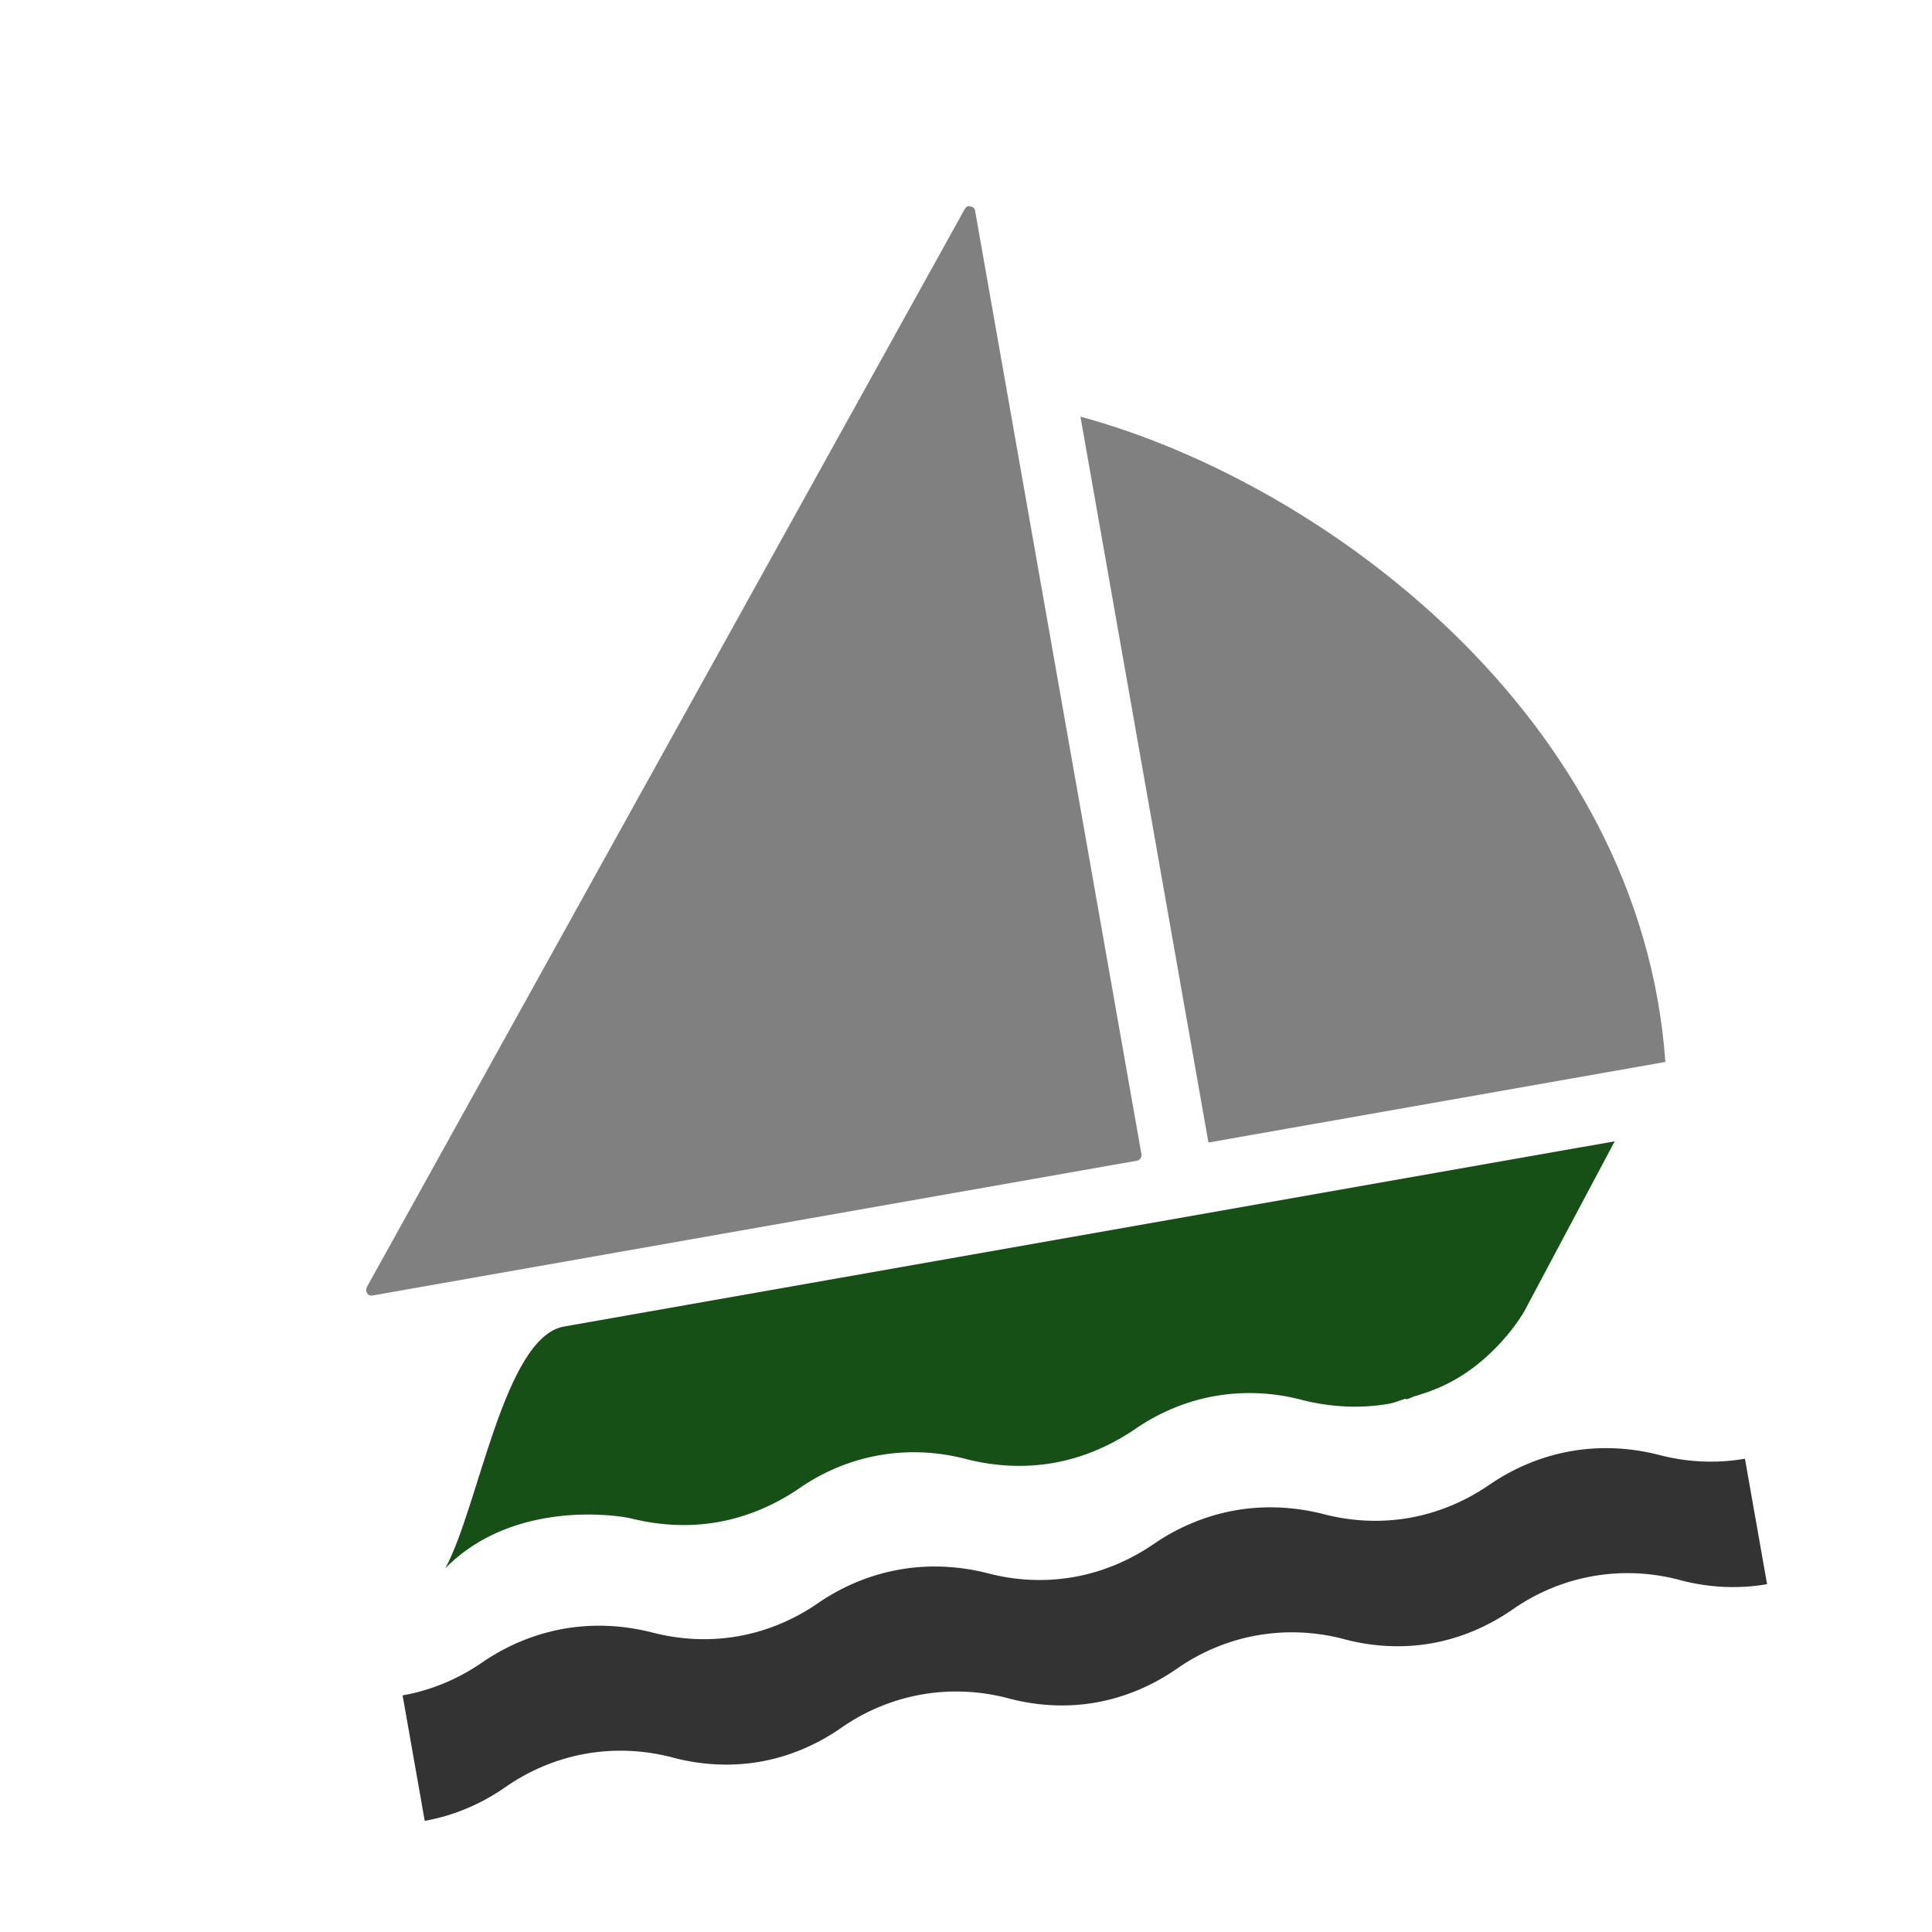
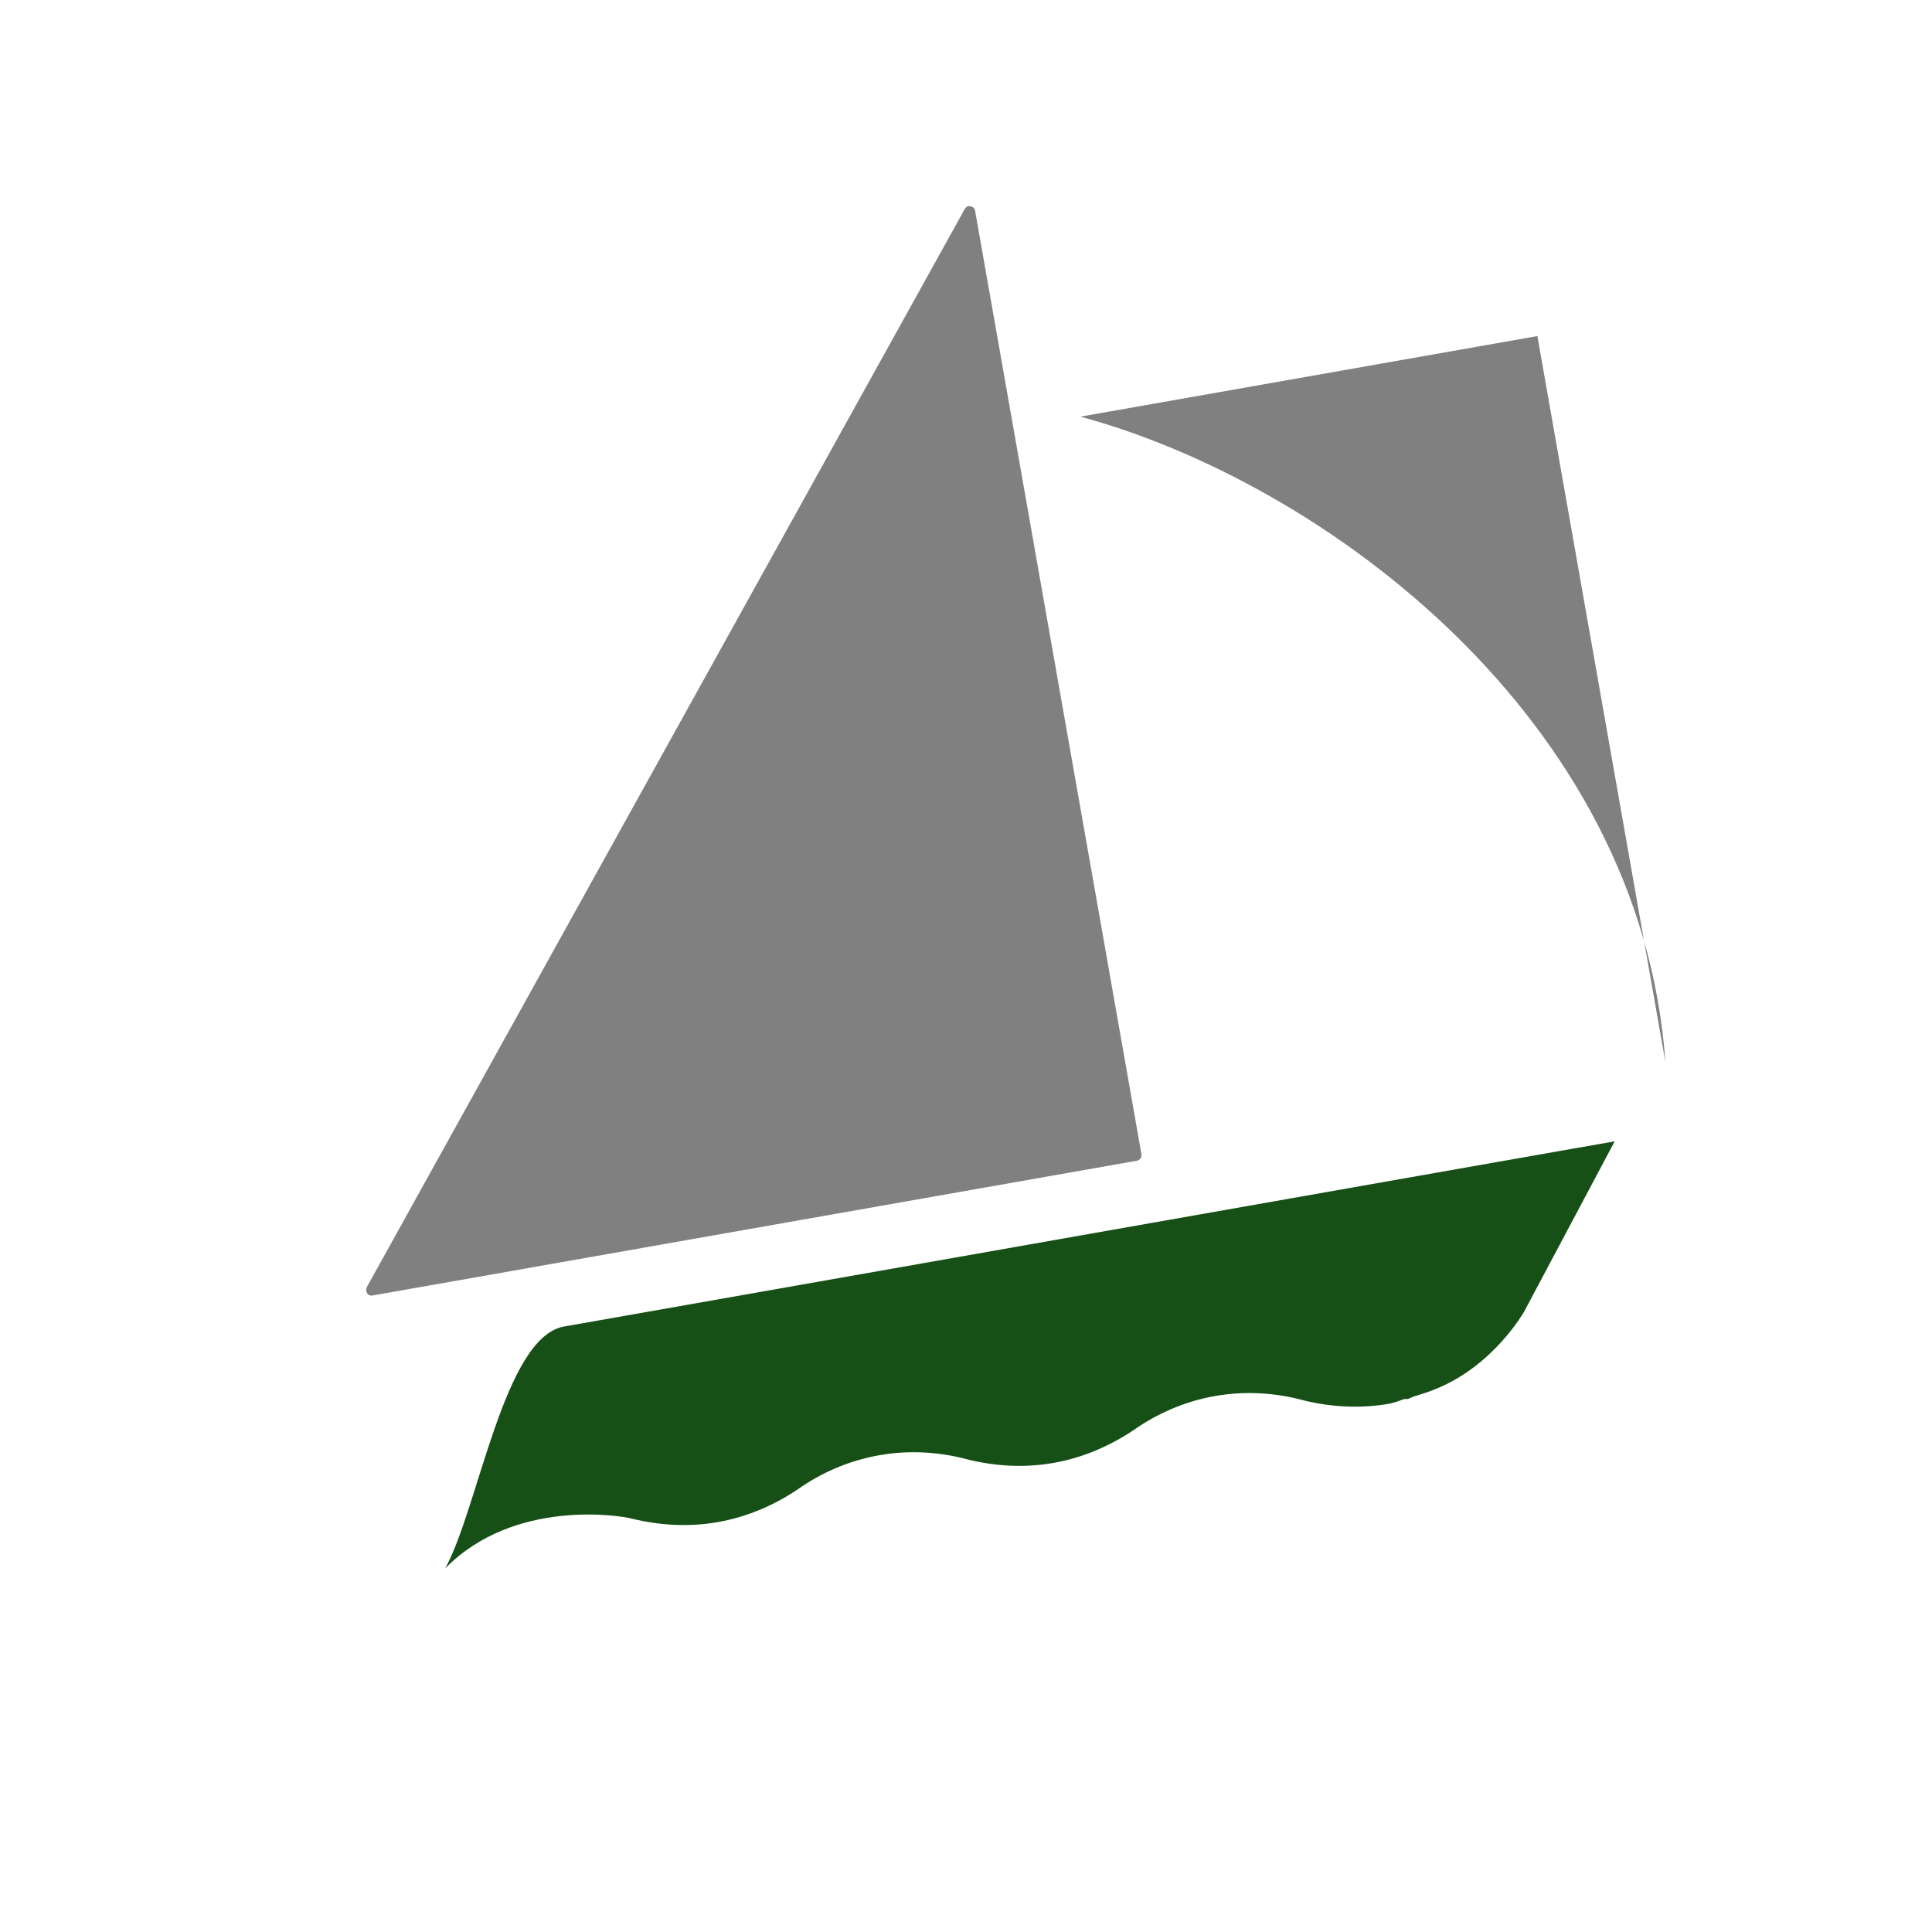
<svg xmlns="http://www.w3.org/2000/svg" xmlns:ns1="http://www.inkscape.org/namespaces/inkscape" xmlns:ns2="http://sodipodi.sourceforge.net/DTD/sodipodi-0.dtd" width="31" height="31" viewBox="0 0 31 31" version="1.1" preserveAspectRatio="xMinYMin meet">
  <g transform="translate(3.5 3.5)">
    <g transform="rotate(-10 12 12)">
      <g>
        <g>
          <g ns1:label="Layer 1" ns1:groupmode="layer" id="layer1" transform="translate(0,-1028.362)">
-             <path ns1:connector-curvature="0" d="m 22.936,1052.362 c -0.474,0 -0.936,-0.111 -1.345,-0.298 -0.418,-0.199 -0.892,-0.314 -1.387,-0.314 -0.492,0 -0.965,0.115 -1.384,0.314 -0.415,0.187 -0.872,0.298 -1.351,0.298 -0.474,0 -0.937,-0.111 -1.345,-0.298 -0.42,-0.199 -0.894,-0.314 -1.389,-0.314 -0.49,0 -0.964,0.115 -1.383,0.314 -0.414,0.187 -0.872,0.298 -1.351,0.298 -0.48,0 -0.936,-0.111 -1.346,-0.298 -0.42,-0.199 -0.895,-0.314 -1.387,-0.314 -0.495,0 -0.969,0.115 -1.387,0.314 -0.411,0.187 -0.87,0.298 -1.349,0.298 -0.476,0 -0.936,-0.111 -1.347,-0.298 -0.421,-0.199 -0.894,-0.314 -1.387,-0.314 -0.492,0 -0.966,0.115 -1.386,0.314 -0.412,0.187 -0.868,0.298 -1.347,0.298 v -2.044 c 0.479,0 0.935,-0.11 1.347,-0.298 0.42,-0.192 0.894,-0.306 1.386,-0.306 0.494,0 0.967,0.115 1.387,0.306 0.411,0.188 0.871,0.298 1.347,0.298 0.479,0 0.939,-0.11 1.349,-0.298 0.418,-0.192 0.892,-0.306 1.387,-0.306 0.493,0 0.967,0.115 1.387,0.306 0.409,0.188 0.866,0.298 1.346,0.298 0.479,0 0.937,-0.11 1.351,-0.298 0.419,-0.192 0.894,-0.306 1.383,-0.306 0.495,0 0.969,0.115 1.389,0.306 0.408,0.188 0.872,0.298 1.345,0.298 0.479,0 0.936,-0.11 1.351,-0.298 0.418,-0.192 0.892,-0.306 1.384,-0.306 0.495,0 0.969,0.115 1.387,0.306 0.409,0.188 0.871,0.298 1.345,0.298 v 2.044 h 2.4e-4 z" id="path3" fill="#333333" />
-             <path ns1:connector-curvature="0" d="m 15.339,1032 c 3.665,1.723 8.017,6.316 7.445,11.827 h -7.445 v -11.827 l 0,0 z" id="path5" fill="#808080" />
+             <path ns1:connector-curvature="0" d="m 15.339,1032 c 3.665,1.723 8.017,6.316 7.445,11.827 v -11.827 l 0,0 z" id="path5" fill="#808080" />
            <path ns1:connector-curvature="0" d="m 21.211,1044.939 -3.399,0 -13.169,0 c -0.979,0 -1.852,2.619 -2.55,3.49 1.279,-0.915 2.921,-0.346 3.09,-0.264 0.411,0.181 0.871,0.293 1.347,0.293 0.48,0 0.939,-0.112 1.349,-0.293 0.418,-0.198 0.892,-0.314 1.387,-0.314 0.493,0 0.967,0.116 1.387,0.314 0.41,0.181 0.867,0.293 1.346,0.293 0.479,0 0.937,-0.112 1.351,-0.293 0.42,-0.198 0.894,-0.314 1.383,-0.314 0.495,0 0.97,0.116 1.389,0.314 0.408,0.181 0.872,0.293 1.345,0.293 0.092,0 0.18,-0.023 0.266,-0.033 0.011,0 0.011,0.01 0.021,0.01 0.06,0 0.105,-0.027 0.164,-0.027 0.109,-0.015 0.217,-0.028 0.327,-0.054 0.98,-0.205 1.612,-0.976 1.612,-0.976 l 1.905,-2.438 -0.554,0 0,0 -4.8e-4,0 z" id="path7" ns2:nodetypes="cccccscscscscscscccccccc" fill="#165016" />
            <path ns1:connector-curvature="0" d="m 14.199,1028.379 c -0.03,-0.022 -0.071,-0.025 -0.102,0.011 -2.4e-4,0 -7.2e-4,0 -0.001,0 -4.8e-4,0 -9.6e-4,0 -0.001,0 -4.151,5.124 -8.303,10.248 -12.454,15.372 -0.047,0.058 -0.021,0.153 0.063,0.153 4.151,0 8.303,0 12.454,0 0.049,0 0.09,-0.041 0.09,-0.09 0,-5.124 0,-10.248 0,-15.372 2.4e-4,-0.039 -0.021,-0.064 -0.048,-0.077 z" id="path9" fill="#808080" />
          </g>
        </g>
      </g>
    </g>
  </g>
</svg>